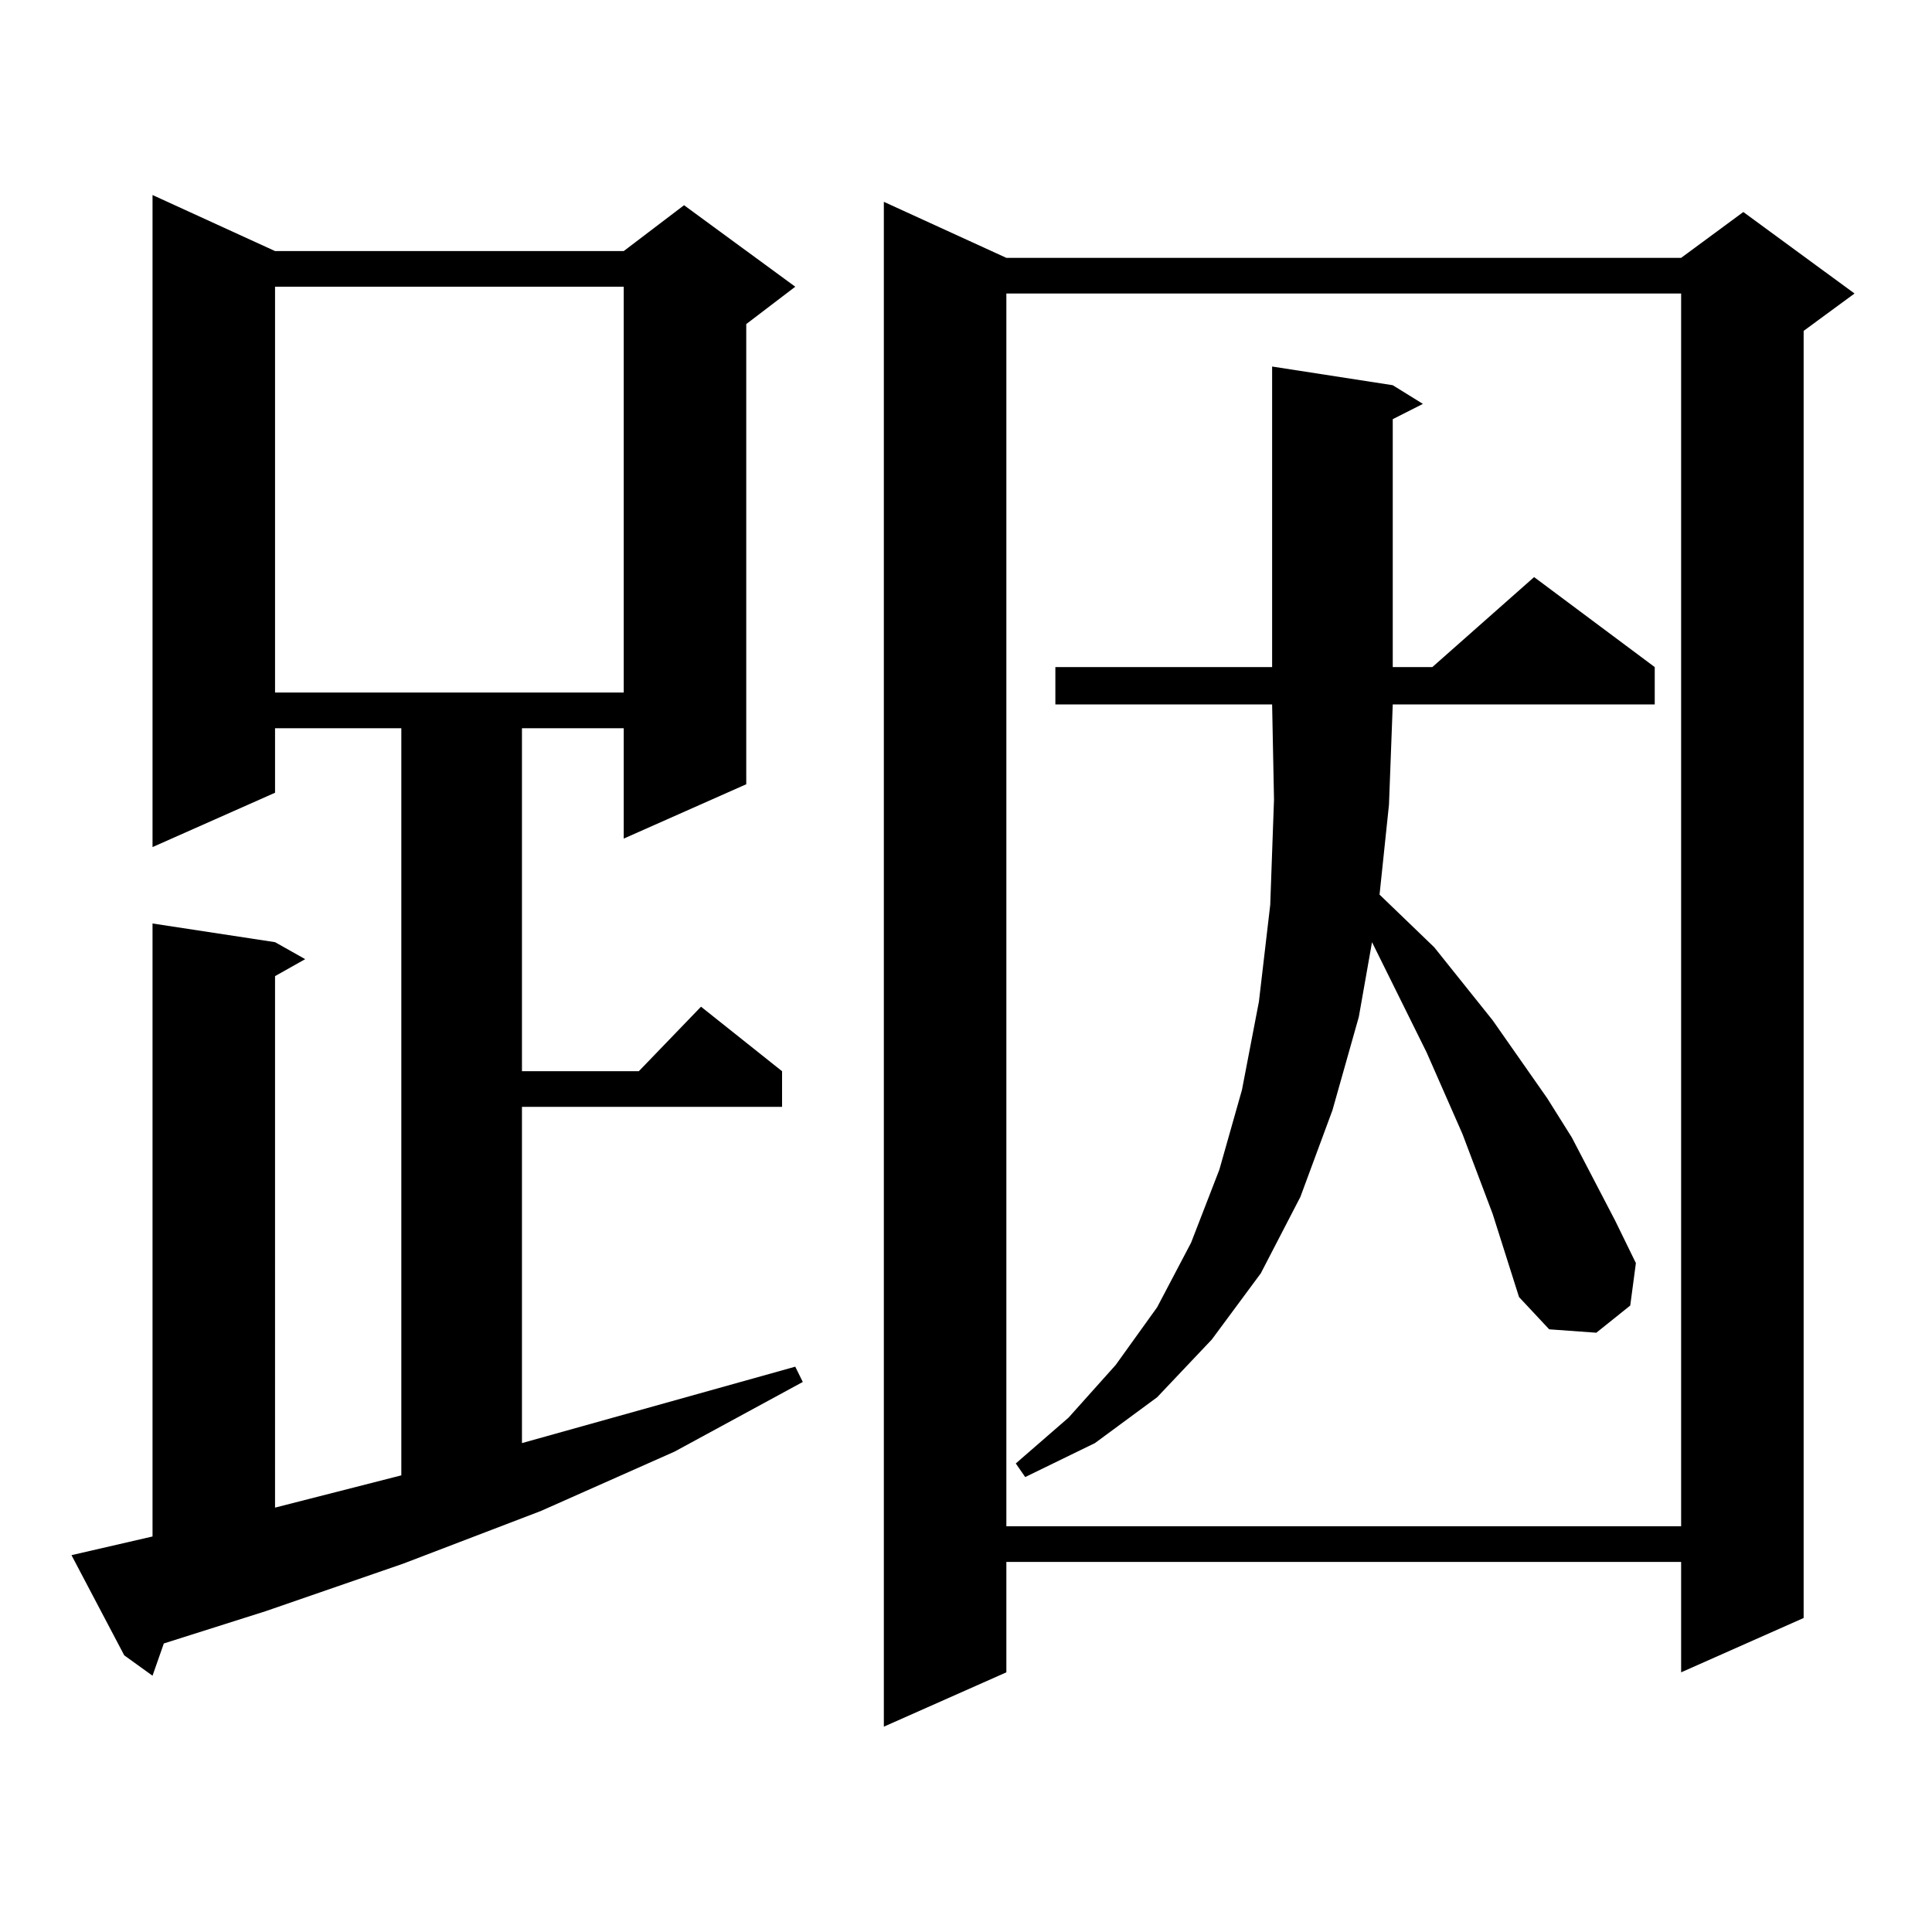
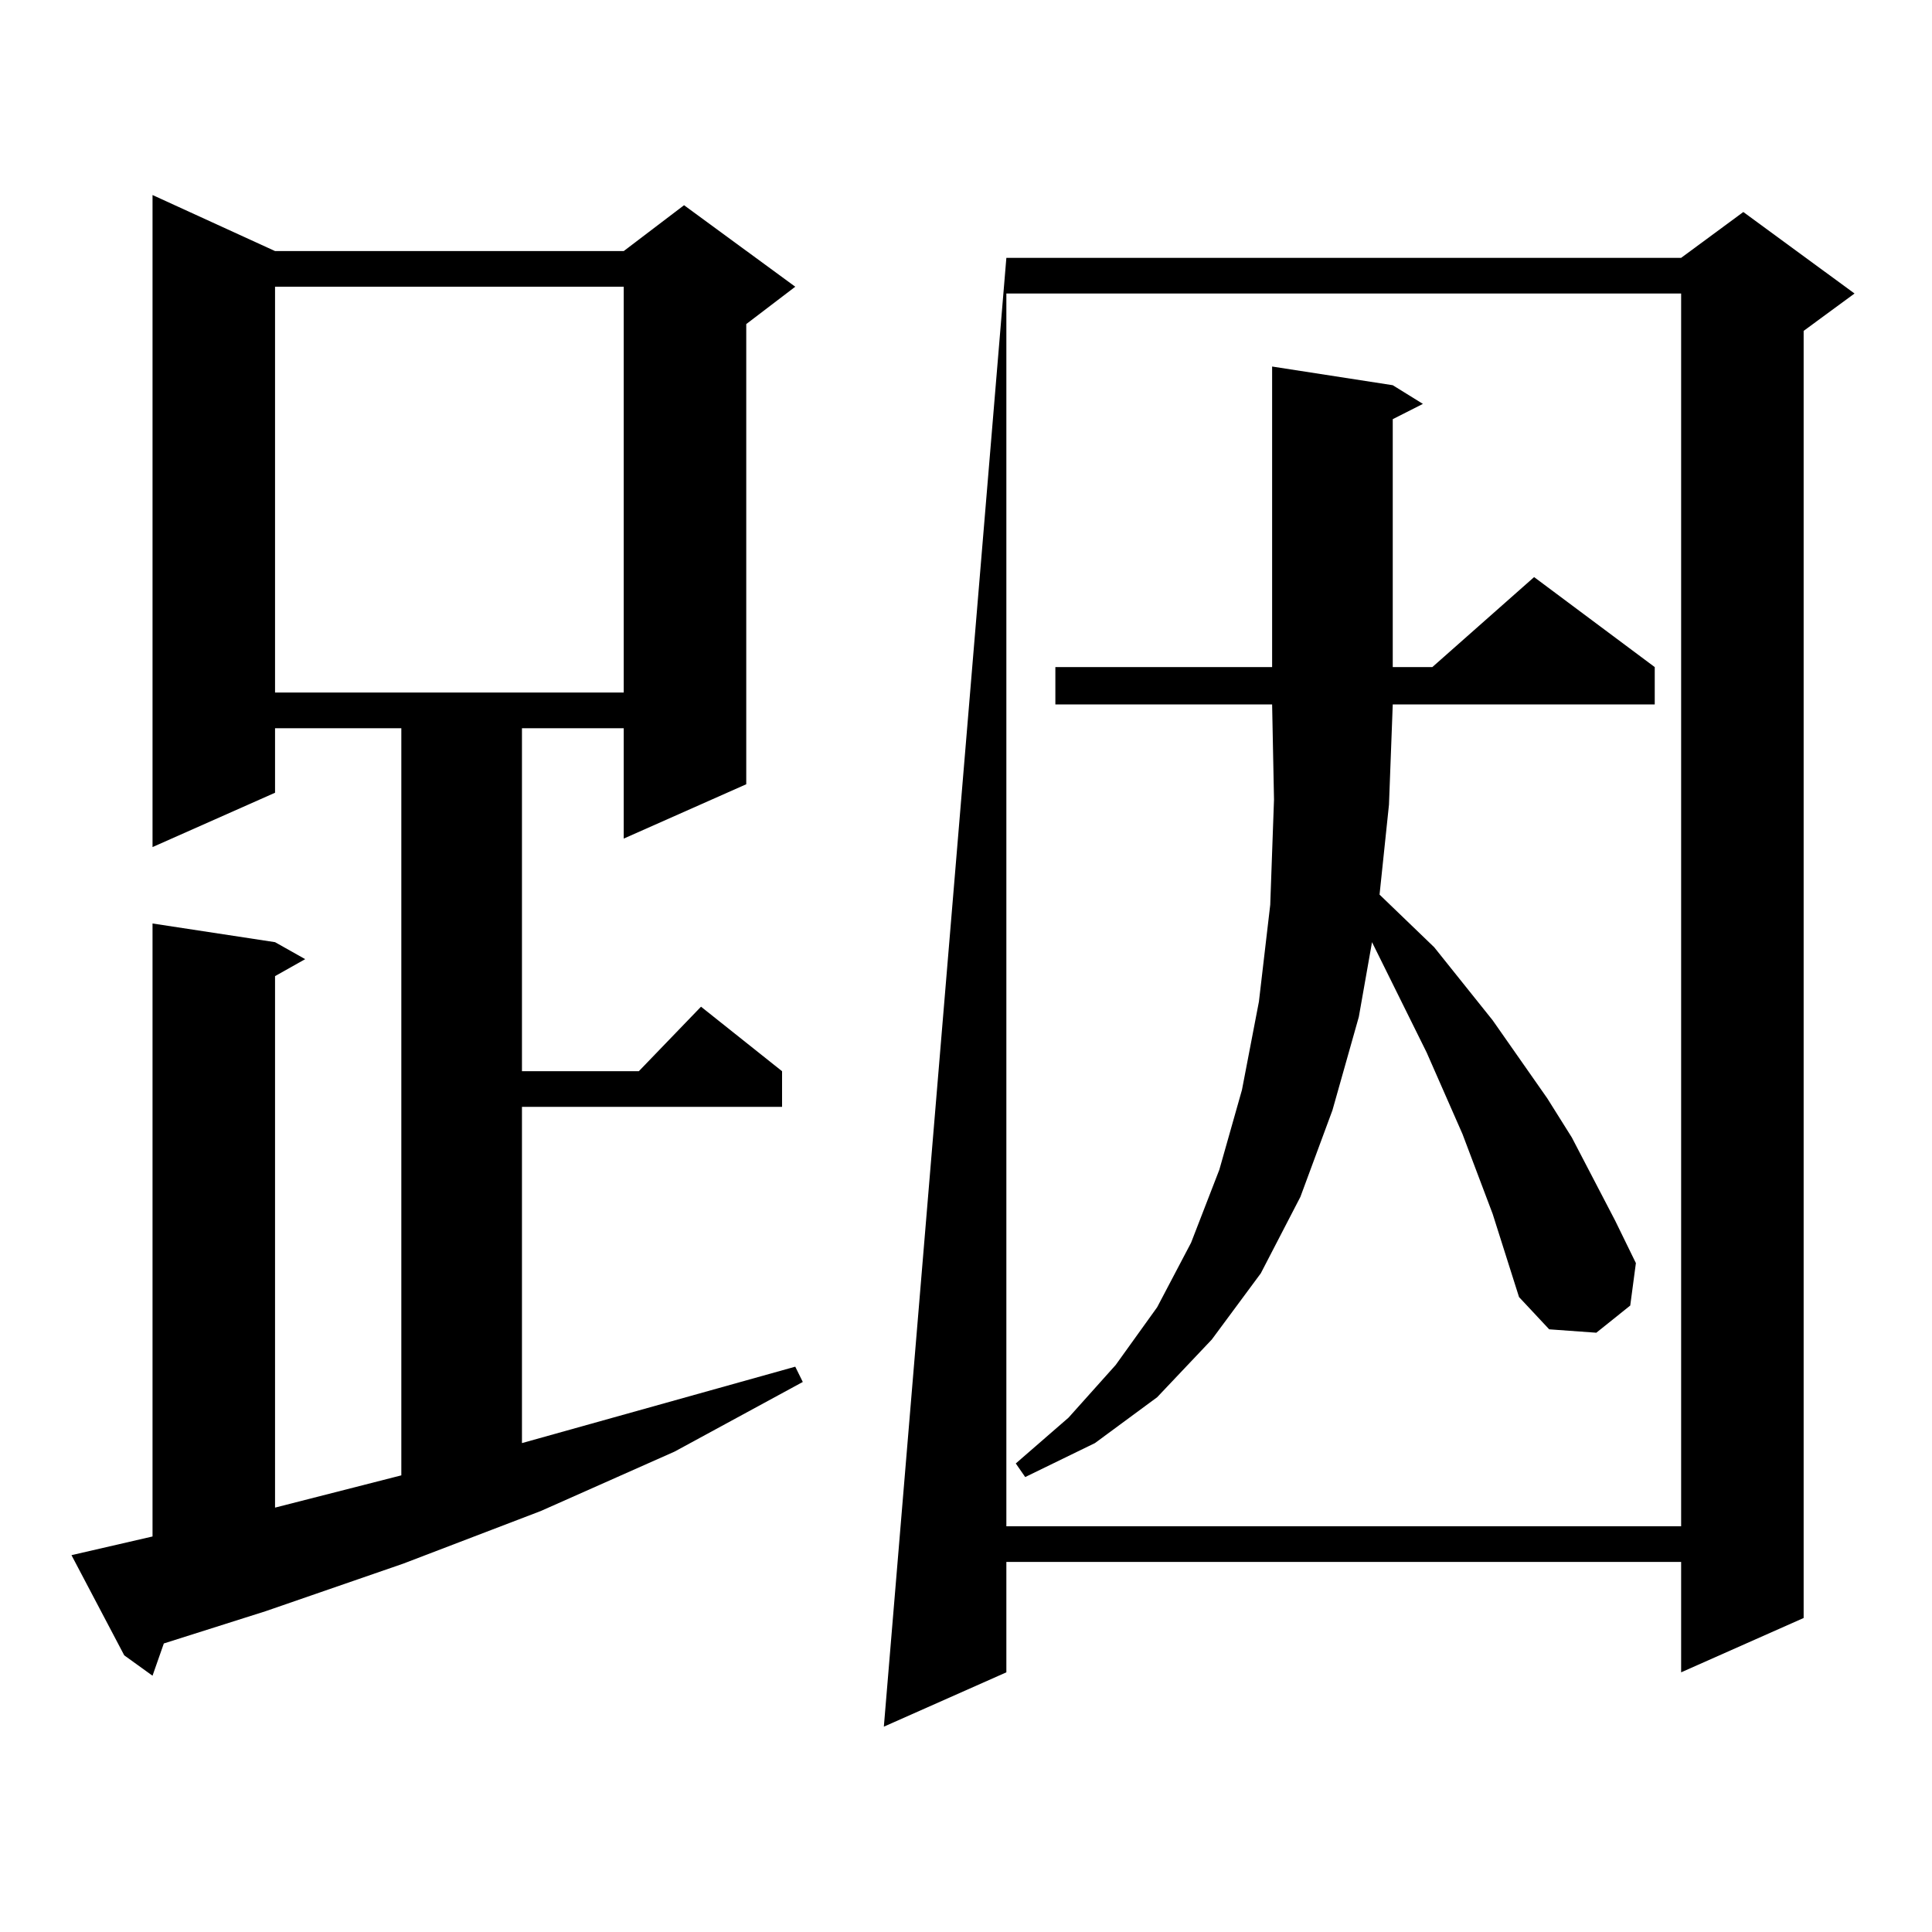
<svg xmlns="http://www.w3.org/2000/svg" version="1.1" id="图层_1" x="0px" y="0px" width="1000px" height="1000px" viewBox="0 0 1000 1000" enable-background="new 0 0 1000 1000" xml:space="preserve">
-   <path d="M36.999,804.949l41.95-9.668V477.996l63.413,9.668l15.609,8.789l-15.609,8.789V780.34l65.364-16.699V376.922h-65.364v33.398  l-63.413,28.125v-337.5l63.413,29.004h180.483l31.219-23.73l57.56,42.188l-25.365,19.336v238.184l-63.413,28.125v-57.129h-52.682  v177.539h60.486l32.194-33.398l41.95,33.398v18.457H270.164v174.023l141.46-39.551l3.902,7.91l-66.34,36.035l-69.267,30.762  l-71.218,27.246l-71.218,24.609l-52.682,16.699l-5.854,16.699l-14.634-10.547L36.999,804.949z M142.362,148.406v210.059h180.483  V148.406H142.362z M520.89,133.465h349.26l32.194-23.73l57.56,42.188l-26.341,19.336v666.211l-63.413,28.125v-57.129H520.89v57.129  l-63.413,28.125V104.461L520.89,133.465z M520.89,151.922v638.086h349.26V151.922H520.89z M772.591,628.289l-15.609-41.309  l-18.536-42.188l-28.292-57.129l-6.829,38.672l-13.658,48.34L673.081,619.5l-20.487,39.551l-25.365,34.277l-28.292,29.883  l-32.194,23.73l-36.097,17.578l-4.878-7.031l27.316-23.73l24.39-27.246l21.463-29.883l17.561-33.398l14.634-37.793l11.707-41.309  l8.78-45.703l5.854-50.098l1.951-54.492l-0.976-49.219H546.255v-19.336h112.192V189.715l62.438,9.668l15.609,9.668l-15.609,7.91  v128.32h20.487l52.682-46.582l62.438,46.582v19.336H720.885l-1.951,51.855l-4.878,46.582l28.292,27.246l30.243,37.793l28.292,40.43  l12.683,20.215l22.438,43.066l10.731,21.973l-2.927,21.973l-17.561,14.063l-24.39-1.758l-15.609-16.699L772.591,628.289z" />
+   <path d="M36.999,804.949l41.95-9.668V477.996l63.413,9.668l15.609,8.789l-15.609,8.789V780.34l65.364-16.699V376.922h-65.364v33.398  l-63.413,28.125v-337.5l63.413,29.004h180.483l31.219-23.73l57.56,42.188l-25.365,19.336v238.184l-63.413,28.125v-57.129h-52.682  v177.539h60.486l32.194-33.398l41.95,33.398v18.457H270.164v174.023l141.46-39.551l3.902,7.91l-66.34,36.035l-69.267,30.762  l-71.218,27.246l-71.218,24.609l-52.682,16.699l-5.854,16.699l-14.634-10.547L36.999,804.949z M142.362,148.406v210.059h180.483  V148.406H142.362z M520.89,133.465h349.26l32.194-23.73l57.56,42.188l-26.341,19.336v666.211l-63.413,28.125v-57.129H520.89v57.129  l-63.413,28.125L520.89,133.465z M520.89,151.922v638.086h349.26V151.922H520.89z M772.591,628.289l-15.609-41.309  l-18.536-42.188l-28.292-57.129l-6.829,38.672l-13.658,48.34L673.081,619.5l-20.487,39.551l-25.365,34.277l-28.292,29.883  l-32.194,23.73l-36.097,17.578l-4.878-7.031l27.316-23.73l24.39-27.246l21.463-29.883l17.561-33.398l14.634-37.793l11.707-41.309  l8.78-45.703l5.854-50.098l1.951-54.492l-0.976-49.219H546.255v-19.336h112.192V189.715l62.438,9.668l15.609,9.668l-15.609,7.91  v128.32h20.487l52.682-46.582l62.438,46.582v19.336H720.885l-1.951,51.855l-4.878,46.582l28.292,27.246l30.243,37.793l28.292,40.43  l12.683,20.215l22.438,43.066l10.731,21.973l-2.927,21.973l-17.561,14.063l-24.39-1.758l-15.609-16.699L772.591,628.289z" />
</svg>